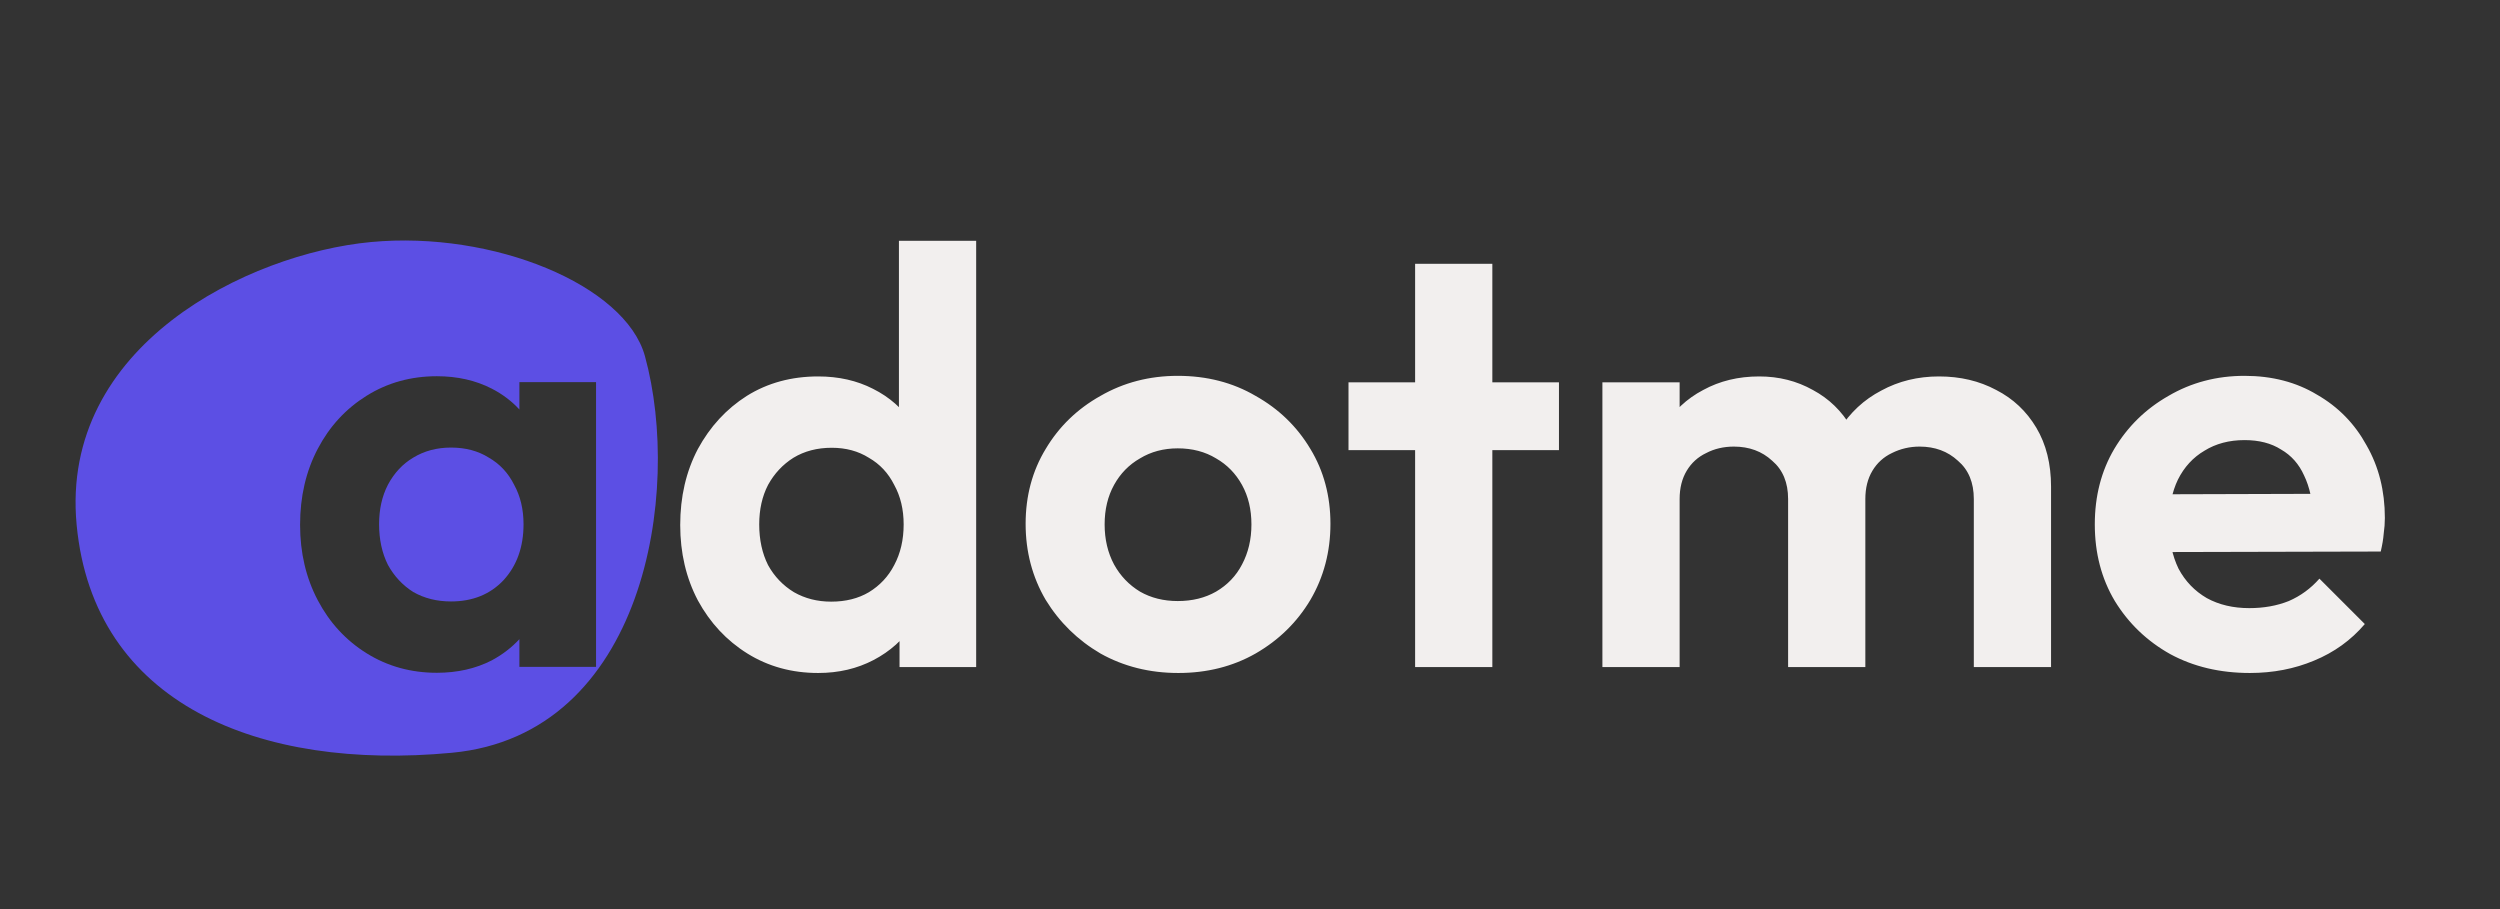
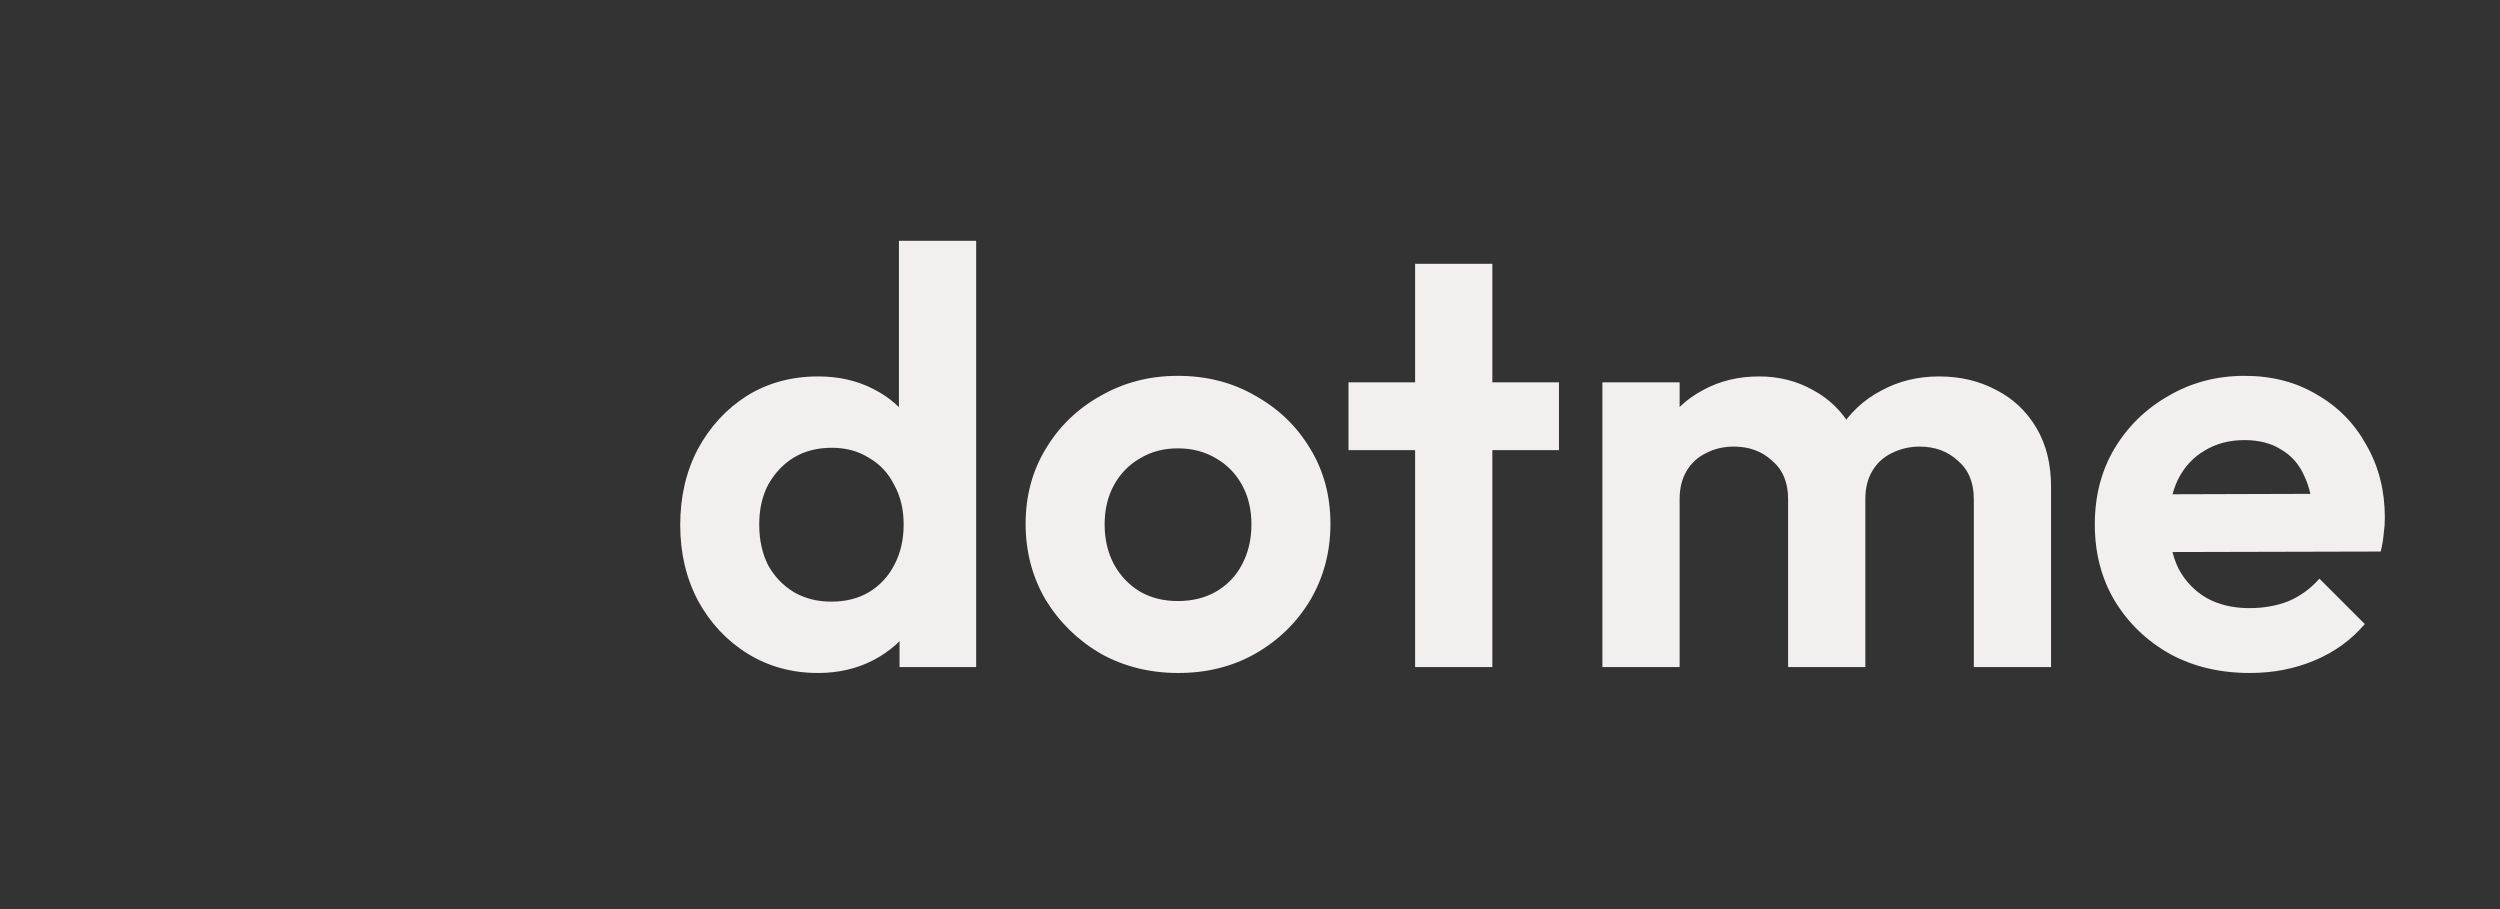
<svg xmlns="http://www.w3.org/2000/svg" width="176" height="64" viewBox="0 0 176 64" fill="none">
  <rect x="0" y="0" width="176" height="64" fill="#333333" stroke="none" />
  <path d="M57.599 47.378C55.745 47.378 54.085 46.921 52.618 46.008C51.152 45.095 49.99 43.85 49.132 42.273C48.302 40.696 47.887 38.925 47.887 36.96C47.887 34.968 48.302 33.183 49.132 31.606C49.99 30.029 51.138 28.784 52.577 27.87C54.043 26.957 55.718 26.501 57.599 26.501C59.038 26.501 60.325 26.791 61.459 27.372C62.621 27.953 63.548 28.77 64.24 29.821C64.959 30.845 65.347 32.007 65.402 33.308V40.447C65.347 41.747 64.973 42.923 64.281 43.974C63.59 45.026 62.663 45.856 61.501 46.465C60.338 47.074 59.038 47.378 57.599 47.378ZM58.512 42.356C59.536 42.356 60.421 42.134 61.169 41.692C61.943 41.221 62.538 40.585 62.953 39.782C63.396 38.952 63.617 37.998 63.617 36.919C63.617 35.867 63.396 34.94 62.953 34.138C62.538 33.308 61.943 32.671 61.169 32.228C60.421 31.758 59.55 31.523 58.554 31.523C57.53 31.523 56.631 31.758 55.856 32.228C55.109 32.699 54.514 33.335 54.071 34.138C53.656 34.94 53.449 35.867 53.449 36.919C53.449 37.998 53.656 38.952 54.071 39.782C54.514 40.585 55.123 41.221 55.897 41.692C56.672 42.134 57.544 42.356 58.512 42.356ZM68.722 46.963H63.327V41.567L64.198 36.669L63.285 31.855V16.954H68.722V46.963ZM82.954 47.378C80.934 47.378 79.108 46.921 77.476 46.008C75.871 45.068 74.584 43.809 73.616 42.231C72.675 40.626 72.204 38.842 72.204 36.877C72.204 34.913 72.675 33.155 73.616 31.606C74.556 30.029 75.843 28.784 77.476 27.87C79.108 26.93 80.921 26.459 82.913 26.459C84.96 26.459 86.787 26.93 88.392 27.87C90.024 28.784 91.311 30.029 92.252 31.606C93.192 33.155 93.663 34.913 93.663 36.877C93.663 38.842 93.192 40.626 92.252 42.231C91.311 43.809 90.024 45.068 88.392 46.008C86.787 46.921 84.974 47.378 82.954 47.378ZM82.913 42.314C83.937 42.314 84.836 42.093 85.611 41.65C86.413 41.18 87.022 40.543 87.437 39.741C87.88 38.911 88.101 37.97 88.101 36.919C88.101 35.867 87.88 34.94 87.437 34.138C86.994 33.335 86.385 32.713 85.611 32.27C84.836 31.8 83.937 31.564 82.913 31.564C81.917 31.564 81.031 31.8 80.257 32.27C79.482 32.713 78.873 33.335 78.43 34.138C77.987 34.94 77.766 35.867 77.766 36.919C77.766 37.97 77.987 38.911 78.43 39.741C78.873 40.543 79.482 41.18 80.257 41.65C81.031 42.093 81.917 42.314 82.913 42.314ZM99.624 46.963V18.573H105.061V46.963H99.624ZM94.934 31.689V26.916H109.751V31.689H94.934ZM112.809 46.963V26.916H118.246V46.963H112.809ZM125.883 46.963V35.134C125.883 33.972 125.509 33.072 124.762 32.436C124.043 31.772 123.144 31.44 122.064 31.44C121.345 31.44 120.695 31.592 120.114 31.896C119.533 32.173 119.076 32.588 118.744 33.142C118.412 33.695 118.246 34.359 118.246 35.134L116.129 34.096C116.129 32.547 116.461 31.205 117.125 30.07C117.817 28.936 118.744 28.064 119.906 27.455C121.068 26.819 122.383 26.501 123.849 26.501C125.233 26.501 126.492 26.819 127.626 27.455C128.761 28.064 129.66 28.936 130.324 30.07C130.988 31.177 131.32 32.519 131.32 34.096V46.963H125.883ZM138.957 46.963V35.134C138.957 33.972 138.584 33.072 137.837 32.436C137.117 31.772 136.218 31.44 135.139 31.44C134.447 31.44 133.797 31.592 133.188 31.896C132.607 32.173 132.15 32.588 131.818 33.142C131.486 33.695 131.32 34.359 131.32 35.134L128.207 34.387C128.318 32.782 128.747 31.398 129.494 30.236C130.241 29.046 131.223 28.133 132.441 27.497C133.658 26.833 135.014 26.501 136.508 26.501C138.003 26.501 139.345 26.819 140.534 27.455C141.724 28.064 142.665 28.95 143.357 30.112C144.049 31.274 144.394 32.657 144.394 34.262V46.963H138.957ZM158.39 47.378C156.287 47.378 154.419 46.935 152.786 46.05C151.154 45.137 149.853 43.892 148.885 42.314C147.944 40.737 147.474 38.938 147.474 36.919C147.474 34.926 147.93 33.155 148.843 31.606C149.784 30.029 151.057 28.784 152.662 27.87C154.267 26.93 156.051 26.459 158.016 26.459C159.953 26.459 161.655 26.902 163.121 27.787C164.615 28.645 165.778 29.835 166.608 31.357C167.465 32.851 167.894 34.553 167.894 36.462C167.894 36.822 167.867 37.195 167.811 37.583C167.784 37.942 167.714 38.357 167.604 38.828L150.753 38.869V34.802L165.072 34.76L162.872 36.462C162.817 35.272 162.595 34.276 162.208 33.474C161.848 32.671 161.309 32.062 160.589 31.647C159.898 31.205 159.04 30.983 158.016 30.983C156.937 30.983 155.996 31.232 155.194 31.73C154.391 32.201 153.769 32.879 153.326 33.764C152.911 34.622 152.703 35.646 152.703 36.836C152.703 38.053 152.925 39.118 153.367 40.032C153.838 40.917 154.502 41.609 155.36 42.107C156.217 42.577 157.214 42.812 158.348 42.812C159.372 42.812 160.299 42.646 161.129 42.314C161.959 41.955 162.678 41.429 163.287 40.737L166.483 43.933C165.515 45.068 164.325 45.925 162.914 46.506C161.53 47.087 160.022 47.378 158.39 47.378Z" fill="#F2EFEE" />
-   <path class="logo_dot" d="M26.111 17.04C34.723 16.229 44.025 20.066 45.403 25.07C48.044 34.669 45.361 51.72 31.813 52.995C18.265 54.271 6.584 49.578 5.395 36.946C4.206 24.315 17.499 17.851 26.111 17.04ZM30.755 26.486C28.929 26.486 27.282 26.944 25.816 27.857C24.349 28.77 23.201 30.015 22.372 31.592C21.541 33.169 21.126 34.954 21.126 36.946C21.126 38.911 21.541 40.682 22.372 42.259C23.201 43.836 24.349 45.081 25.816 45.994C27.282 46.907 28.929 47.364 30.755 47.364C32.194 47.364 33.481 47.073 34.616 46.492C35.371 46.087 36.019 45.587 36.566 44.998V46.949H41.962V26.901H36.566V28.83C36.02 28.236 35.37 27.745 34.616 27.358C33.481 26.777 32.194 26.486 30.755 26.486ZM31.751 31.509C32.775 31.509 33.66 31.745 34.408 32.215C35.182 32.658 35.778 33.294 36.193 34.124C36.635 34.926 36.857 35.853 36.857 36.904C36.857 38.509 36.386 39.824 35.446 40.848C34.505 41.844 33.273 42.342 31.751 42.342C30.755 42.342 29.87 42.12 29.095 41.678C28.348 41.208 27.754 40.571 27.311 39.769C26.896 38.939 26.688 37.983 26.688 36.904C26.688 35.853 26.896 34.926 27.311 34.124C27.754 33.294 28.348 32.658 29.095 32.215C29.87 31.745 30.755 31.509 31.751 31.509Z" fill="#5C4FE4" />
</svg>